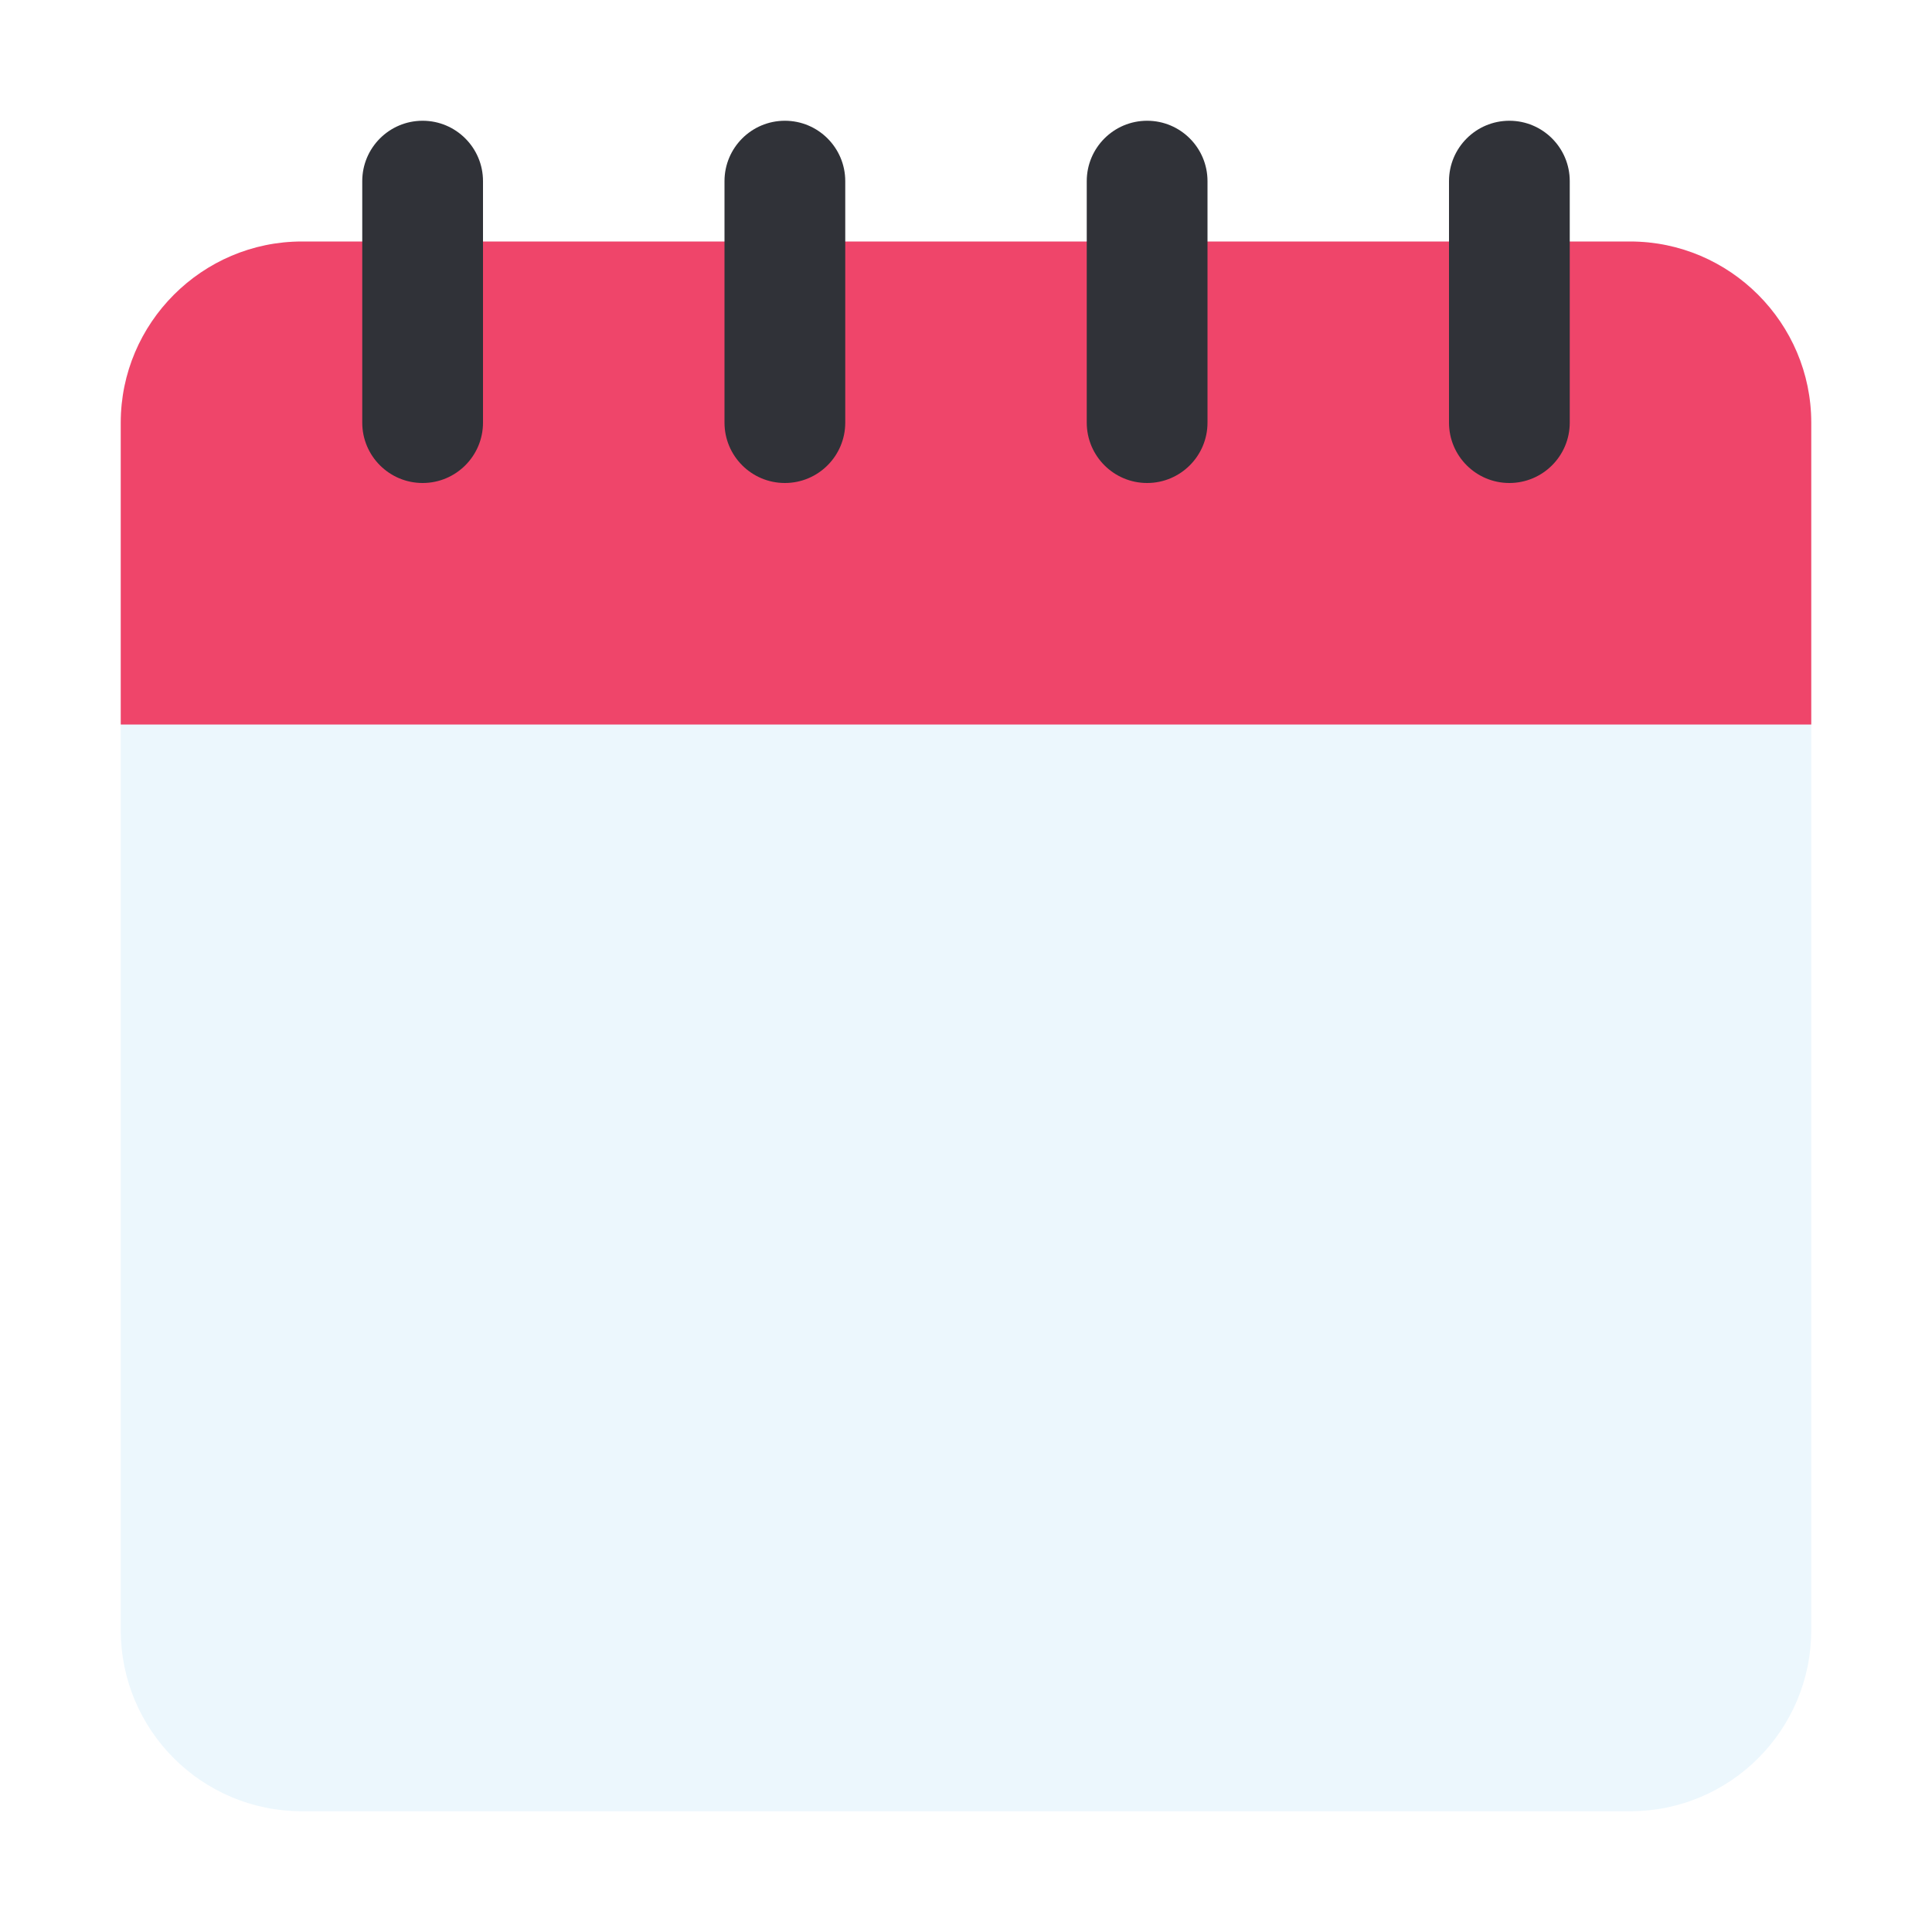
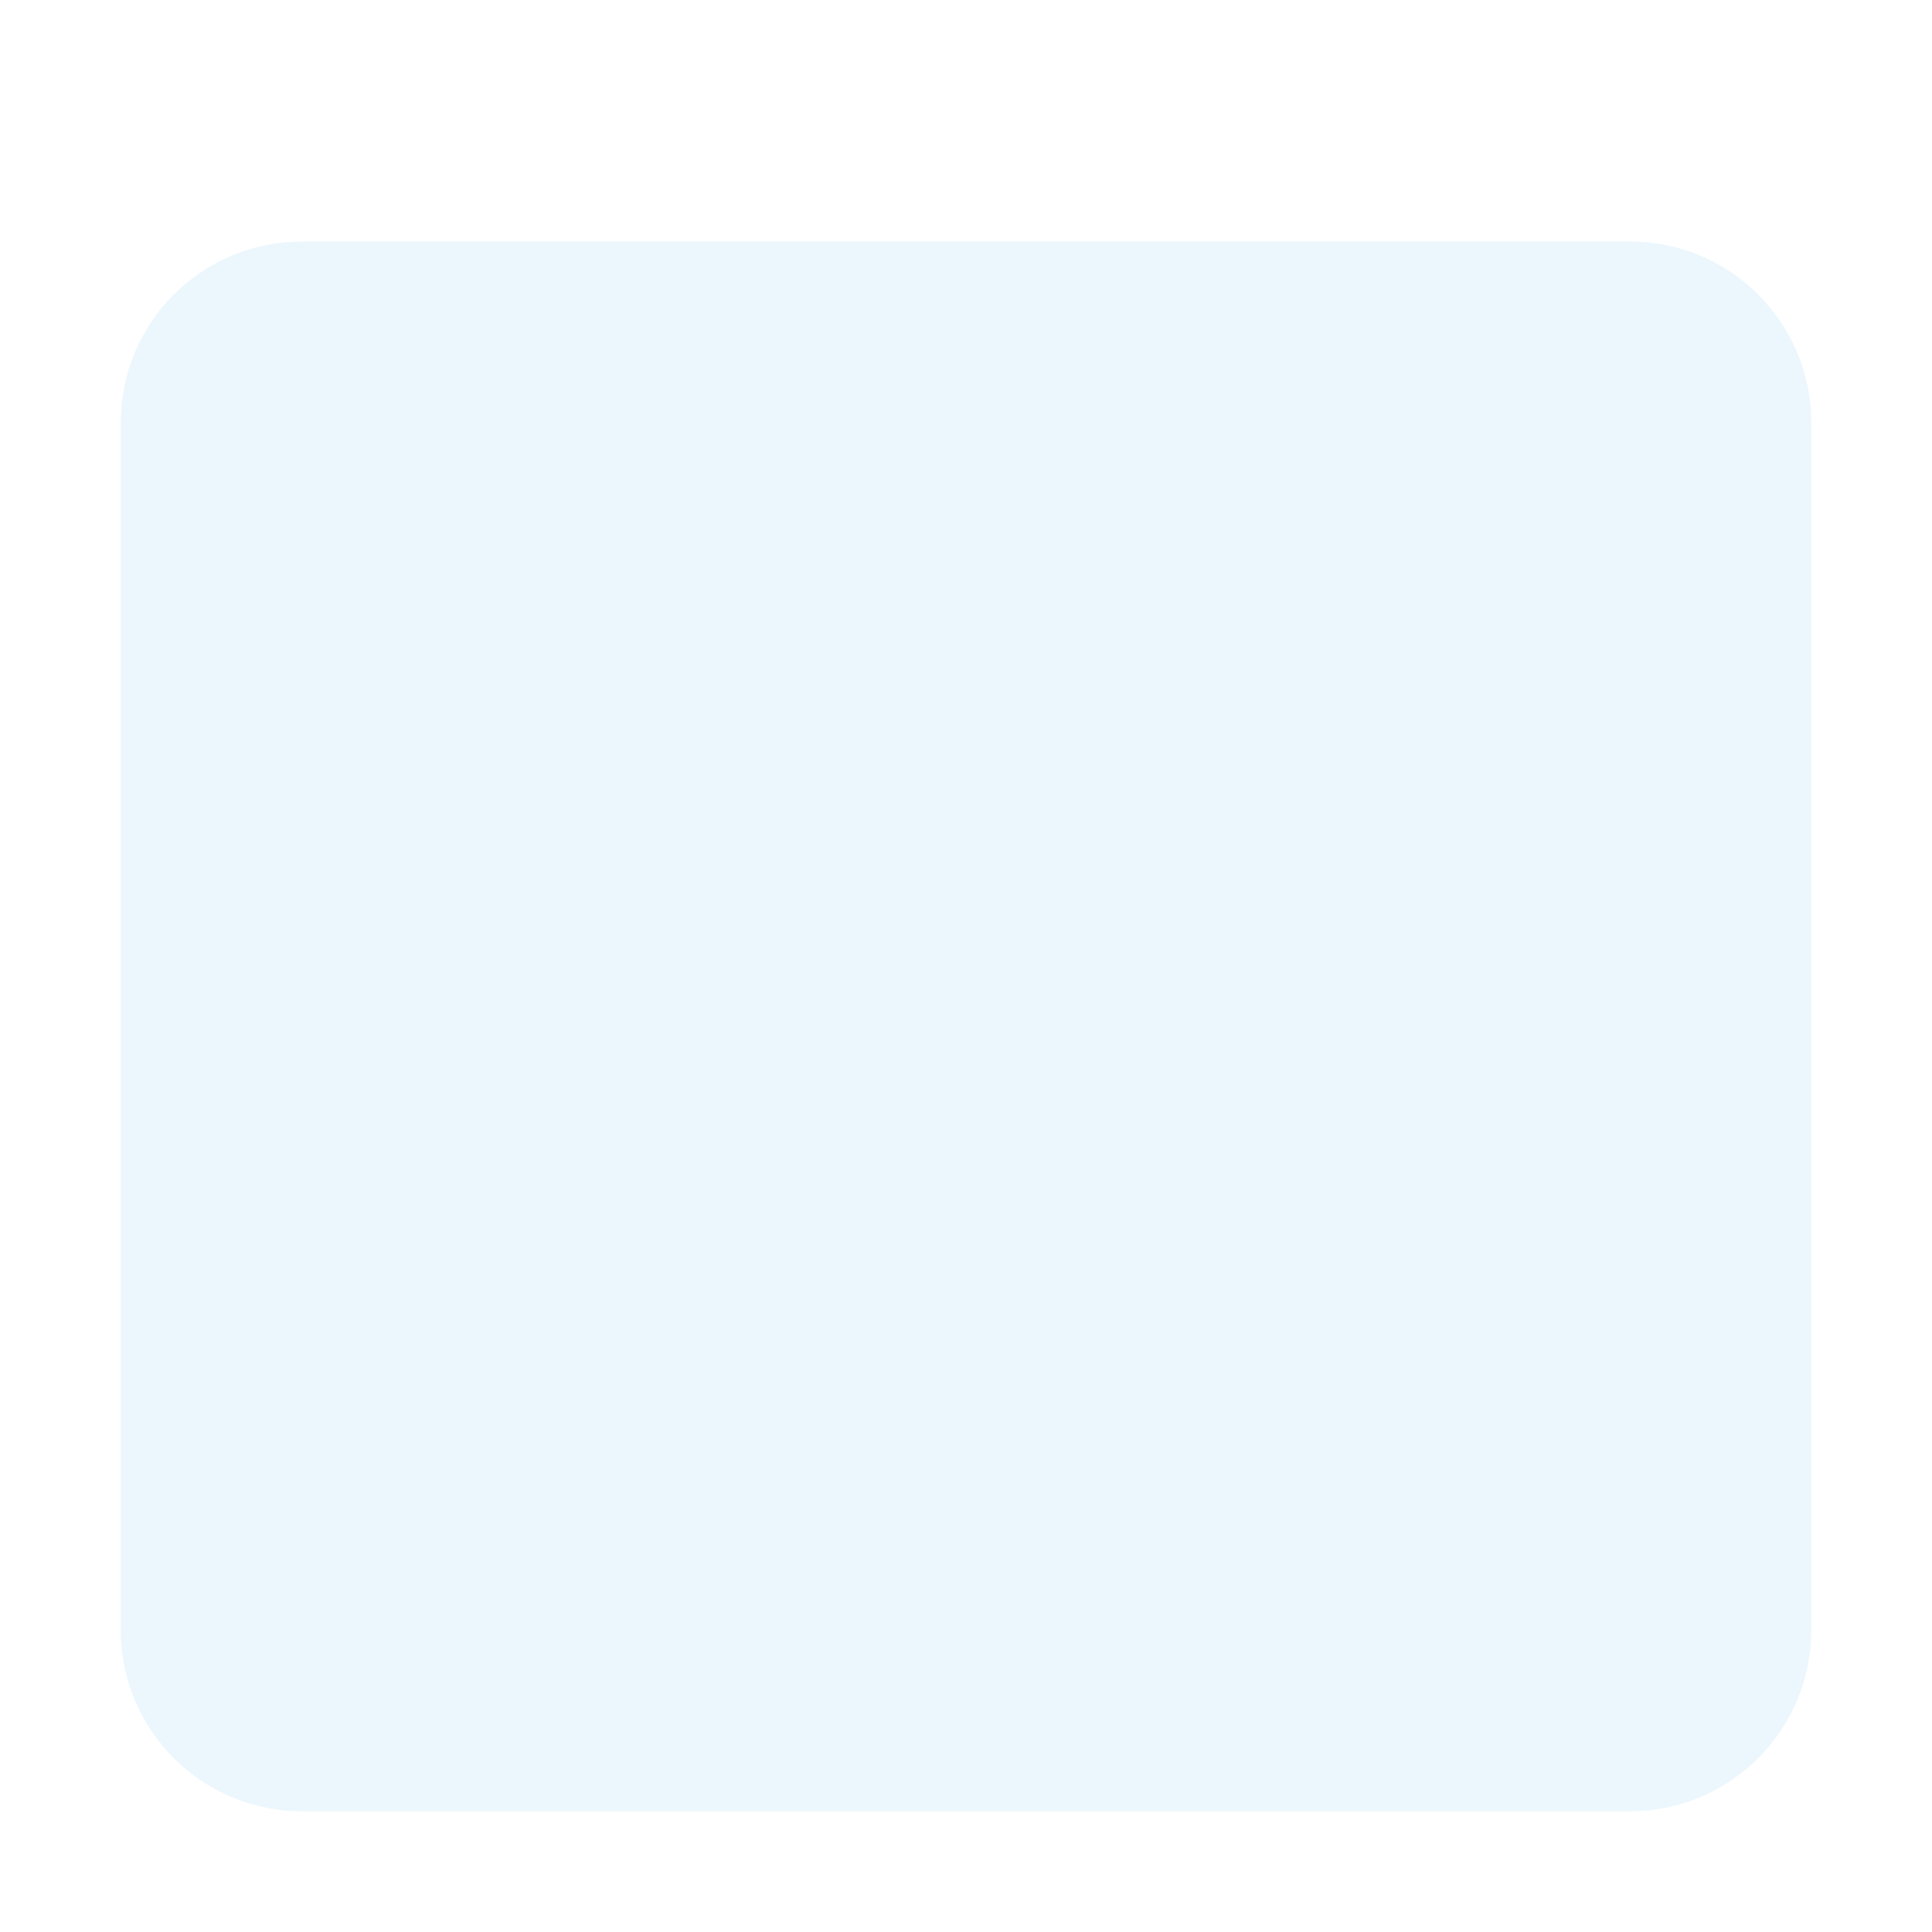
<svg xmlns="http://www.w3.org/2000/svg" width="28" height="28" viewBox="0 0 28 28" fill="none">
  <path d="M23.625 3.5H4.375C2.925 3.5 1.75 4.675 1.75 6.125V23.625C1.75 25.075 2.925 26.25 4.375 26.25H23.625C25.075 26.25 26.25 25.075 26.25 23.625V6.125C26.25 4.675 25.075 3.5 23.625 3.5Z" fill="#ECF7FD" />
-   <path d="M26.25 6.125V10.5H1.75V6.125C1.75 4.681 2.931 3.5 4.375 3.5H23.625C25.069 3.5 26.25 4.681 26.25 6.125Z" fill="#EF456A" />
-   <path d="M7 2.625V6.125C7 6.608 6.608 7 6.125 7C5.642 7 5.25 6.608 5.25 6.125V2.625C5.25 2.142 5.642 1.75 6.125 1.75C6.608 1.75 7 2.142 7 2.625ZM11.375 1.75C10.892 1.75 10.5 2.142 10.5 2.625V6.125C10.5 6.608 10.892 7 11.375 7C11.858 7 12.25 6.608 12.25 6.125V2.625C12.25 2.142 11.858 1.75 11.375 1.75ZM16.625 1.75C16.142 1.75 15.75 2.142 15.75 2.625V6.125C15.75 6.608 16.142 7 16.625 7C17.108 7 17.5 6.608 17.5 6.125V2.625C17.5 2.142 17.108 1.75 16.625 1.75ZM21.875 1.75C21.392 1.75 21 2.142 21 2.625V6.125C21 6.608 21.392 7 21.875 7C22.358 7 22.75 6.608 22.75 6.125V2.625C22.75 2.142 22.358 1.75 21.875 1.75Z" fill="#303238" />
</svg>